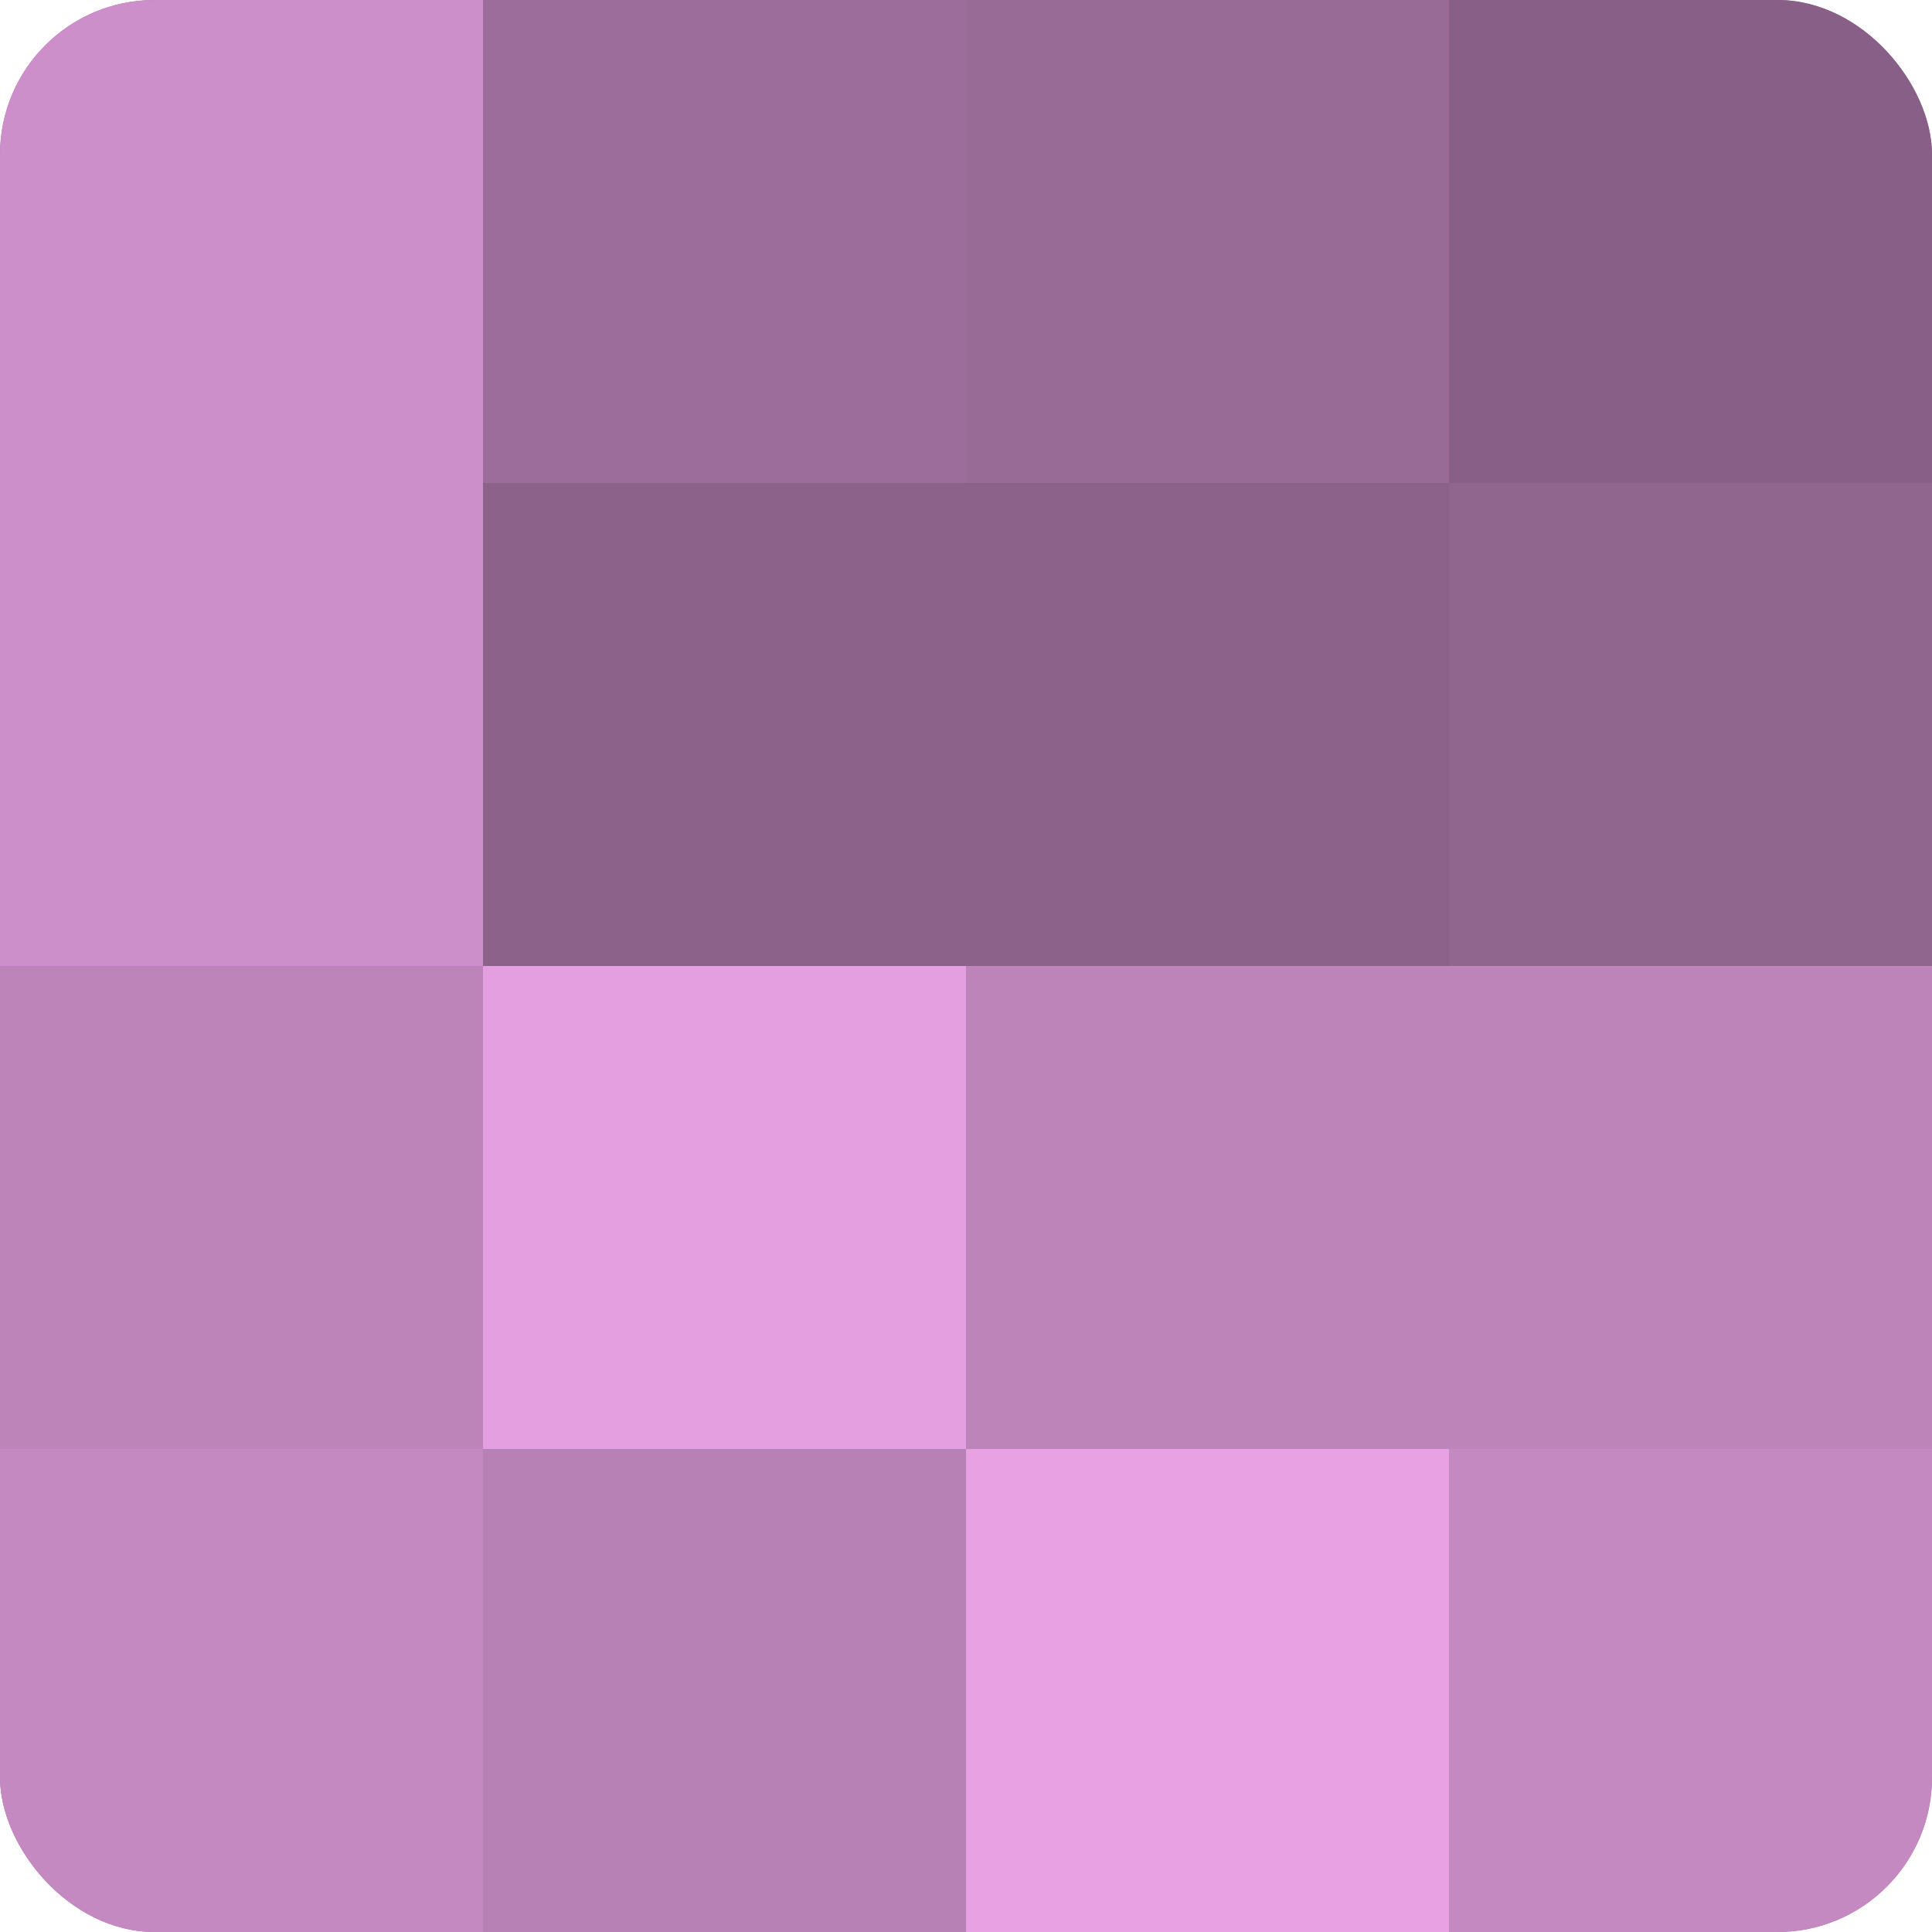
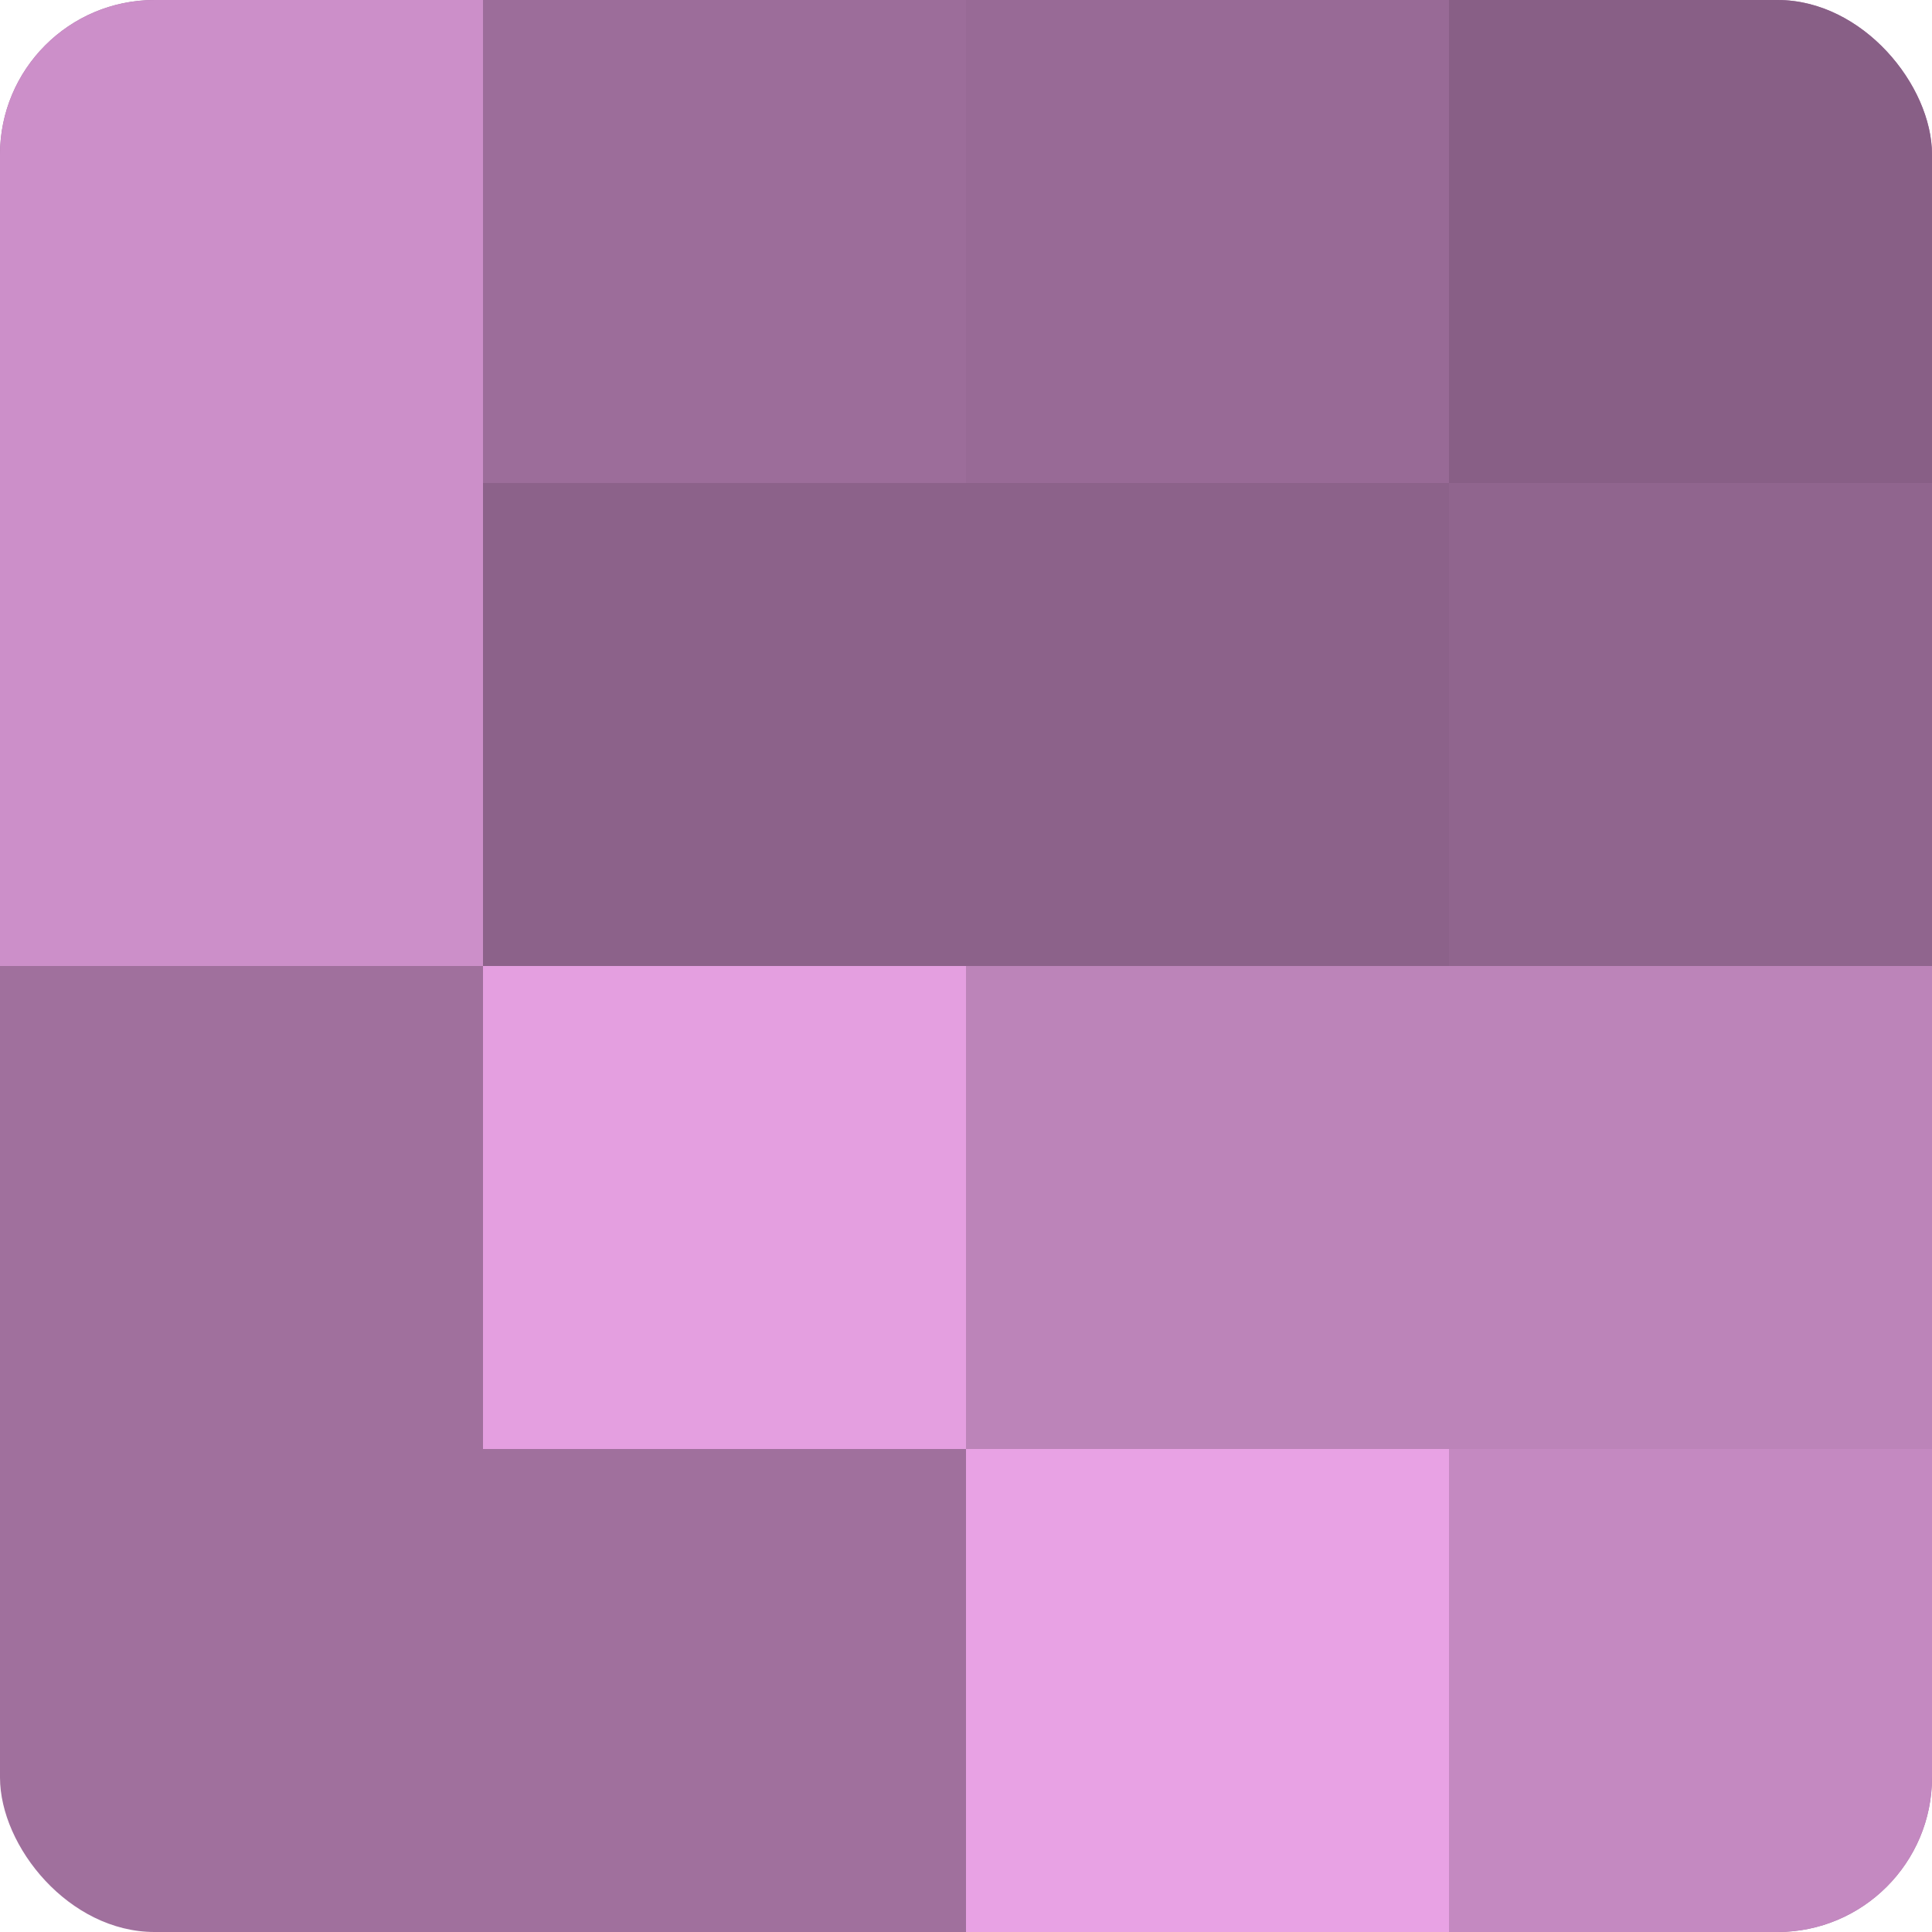
<svg xmlns="http://www.w3.org/2000/svg" width="80" height="80" viewBox="0 0 100 100" preserveAspectRatio="xMidYMid meet">
  <defs>
    <clipPath id="c" width="100" height="100">
      <rect width="100" height="100" rx="8" ry="8" />
    </clipPath>
  </defs>
  <g clip-path="url(#c)">
    <rect width="100" height="100" fill="#a0709d" />
    <rect width="25" height="25" fill="#cc8fc9" />
    <rect y="25" width="25" height="25" fill="#cc8fc9" />
-     <rect y="50" width="25" height="25" fill="#bc84b9" />
-     <rect y="75" width="25" height="25" fill="#c489c1" />
    <rect x="25" width="25" height="25" fill="#9c6d9a" />
    <rect x="25" y="25" width="25" height="25" fill="#8c628a" />
    <rect x="25" y="50" width="25" height="25" fill="#e49fe0" />
-     <rect x="25" y="75" width="25" height="25" fill="#b881b5" />
    <rect x="50" width="25" height="25" fill="#986a96" />
    <rect x="50" y="25" width="25" height="25" fill="#8c628a" />
    <rect x="50" y="50" width="25" height="25" fill="#bc84b9" />
    <rect x="50" y="75" width="25" height="25" fill="#e8a2e4" />
    <rect x="75" width="25" height="25" fill="#885f86" />
    <rect x="75" y="25" width="25" height="25" fill="#90658e" />
    <rect x="75" y="50" width="25" height="25" fill="#bc84b9" />
    <rect x="75" y="75" width="25" height="25" fill="#c489c1" />
  </g>
</svg>